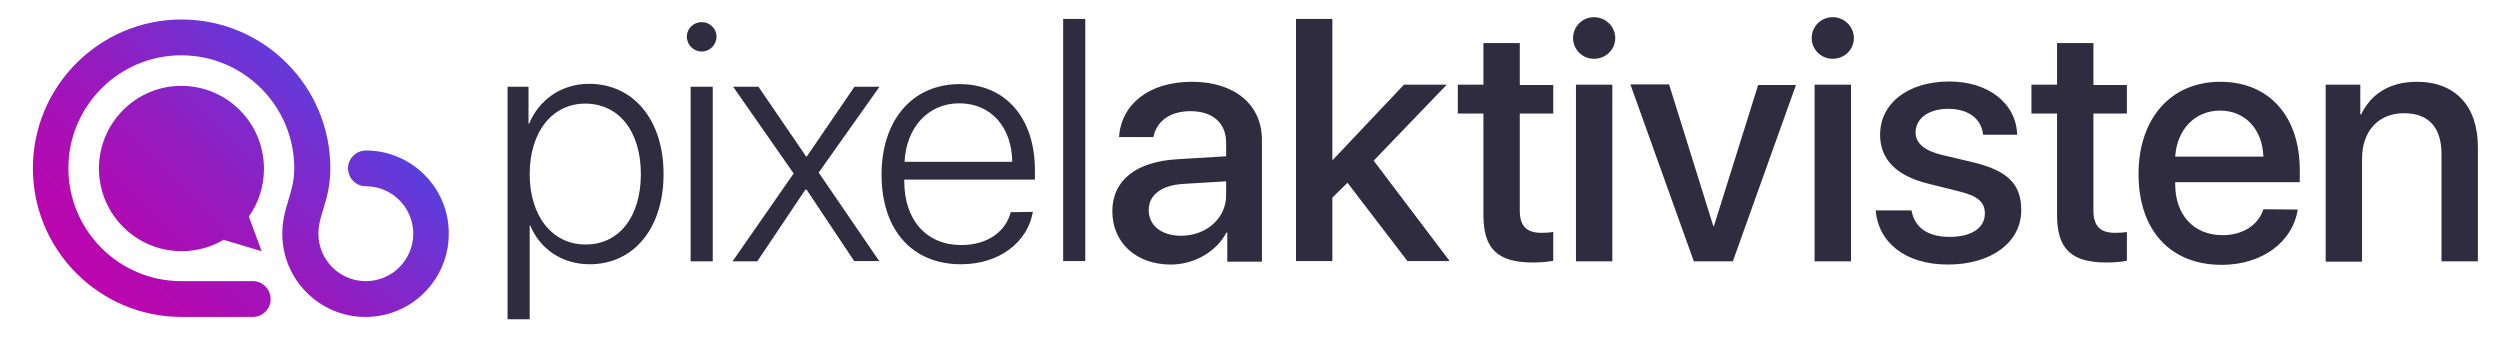
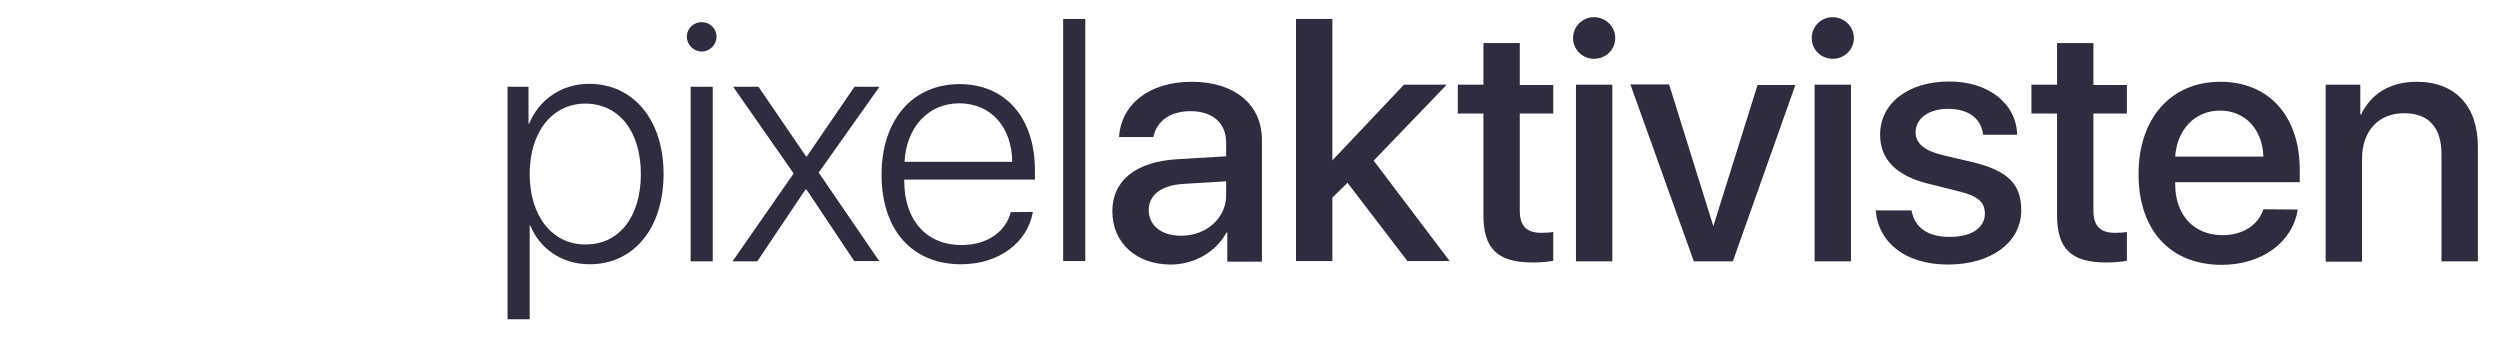
<svg xmlns="http://www.w3.org/2000/svg" version="1.1" id="Ebene_1" x="0px" y="0px" viewBox="0 0 859 115.7" style="enable-background:new 0 0 859 115.7;" xml:space="preserve">
  <style type="text/css">
	.st0{fill:url(#SVGID_1_);}
	.st1{fill:url(#SVGID_00000049923130693810079030000003246476214444793476_);}
	.st2{fill:#302C3F;}
</style>
  <g>
    <linearGradient id="SVGID_1_" gradientUnits="userSpaceOnUse" x1="20.41" y1="-147.464" x2="149.959" y2="-17.916" gradientTransform="matrix(1 0 0 -1 0 -20.724)">
      <stop offset="0" style="stop-color:#C400A8" />
      <stop offset="0.124" style="stop-color:#BF03AB" />
      <stop offset="0.281" style="stop-color:#AF0CB3" />
      <stop offset="0.454" style="stop-color:#951BBF" />
      <stop offset="0.64" style="stop-color:#7231D1" />
      <stop offset="0.833" style="stop-color:#444BE8" />
      <stop offset="1" style="stop-color:#1766FF" />
    </linearGradient>
-     <path class="st0" d="M125.7,51.7c-1.6,0-3.2,0.7-4.3,1.8c-3.9,3.9-1.1,10.5,4.3,10.5c9,0,16.3,7.3,16.3,16.3s-7.3,16.3-16.3,16.3   s-16.3-7.3-16.3-16.3c0-6.7,4.1-11.5,4.1-22.5c0-28.2-22.9-51.1-51.1-51.1S11.3,29.6,11.3,57.8s22.9,51.1,51.1,51.1h24.5   c2.7,0,4.3-1.8,4.3-1.8c1.2-1.2,1.8-2.8,1.8-4.3c0-3.3-2.6-6.2-6.1-6.2H62.3c-21.4,0-38.8-17.4-38.8-38.8S40.9,19,62.3,19   s38.8,17.4,38.8,38.8c0,8.9-4.1,13.3-4.1,22.5c0,15.8,12.8,28.6,28.6,28.6s28.6-12.8,28.6-28.6C154.3,64.5,141.4,51.7,125.7,51.7z" />
    <linearGradient id="SVGID_00000031172054076053111910000016115359212742670208_" gradientUnits="userSpaceOnUse" x1="10.913" y1="-137.967" x2="140.462" y2="-8.419" gradientTransform="matrix(1 0 0 -1 0 -20.724)">
      <stop offset="0" style="stop-color:#C400A8" />
      <stop offset="0.124" style="stop-color:#BF03AB" />
      <stop offset="0.281" style="stop-color:#AF0CB3" />
      <stop offset="0.454" style="stop-color:#951BBF" />
      <stop offset="0.64" style="stop-color:#7231D1" />
      <stop offset="0.833" style="stop-color:#444BE8" />
      <stop offset="1" style="stop-color:#1766FF" />
    </linearGradient>
-     <path style="fill:url(#SVGID_00000031172054076053111910000016115359212742670208_);" d="M62.3,29.5C46.7,29.5,34,42.2,34,57.9   s12.7,28.4,28.4,28.4c5.2,0,10.2-1.4,14.4-3.9l13.1,3.9l-4.4-11.9c3.3-4.6,5.2-10.3,5.2-16.4C90.7,42.2,78,29.5,62.3,29.5z" />
  </g>
-   <path class="st2" d="M228,59.8c0,18.7-10.3,31-25.4,31c-9.7,0-17.2-5.5-20.4-13.3H182v32.2h-7.6V29.8h7.2v12.7h0.2  c3.3-8,10.9-13.7,20.6-13.7C217.6,28.8,228,41.1,228,59.8z M220.2,59.8c0-14.6-7.5-24.2-19.1-24.2c-11.4,0-19.1,9.8-19.1,24.2  c0,14.5,7.8,24.2,19.1,24.2C212.7,84.1,220.2,74.5,220.2,59.8z M236,12.6c0-2.8,2.3-5,5.1-5s5.1,2.2,5.1,5s-2.3,5.1-5.1,5.1  S236,15.4,236,12.6z M237.3,29.8h7.6v60h-7.6V29.8z M276.7,65.2l-16.5,24.6h-8.5l21-30.2l-20.8-29.8h8.7l16.4,24h0.2l16.4-24h8.6  l-20.9,29.5l20.8,30.4h-8.6l-16.4-24.6L276.7,65.2L276.7,65.2z M354.9,72.8c-1.8,10.4-11.5,18-24.7,18c-16.8,0-27.3-11.8-27.3-30.8  c0-18.6,10.5-31.1,26.8-31.1c15.9,0,25.9,11.7,25.9,29.6v3.2h-44.9v0.5c0,13.5,7.7,22,19.6,22c9.1,0,15.3-4.7,17-11.3L354.9,72.8  L354.9,72.8z M310.8,55.6h37c-0.1-11.9-7.3-20.1-18.2-20.1C318.9,35.5,311.4,43.8,310.8,55.6z M365.3,6.5h7.6v83.2h-7.6V6.5z   M382.2,72.6c0-10.6,8.1-17.1,22.5-17.9l16.6-1V49c0-6.7-4.6-10.8-12.2-10.8c-7.2,0-11.7,3.5-12.8,8.9h-11.8c0.7-11,10-19,25-19  c14.7,0,24.1,7.8,24.1,20v41.8h-11.9v-10h-0.3c-3.5,6.7-11.2,11-19.1,11C390.5,90.9,382.2,83.5,382.2,72.6z M421.3,67.1v-4.8  l-14.9,0.9c-7.4,0.5-11.7,3.8-11.7,9c0,5.3,4.4,8.8,11.1,8.8C414.5,81,421.3,75,421.3,67.1z M482.4,29.1h14.7L472,55.2l26.1,34.5  h-14.5L463,62.8l-5.2,5.1v21.8h-12.5V6.5h12.5V55h0.1L482.4,29.1z M522.2,14.8v14.4h11.5V39h-11.5v33.4c0,5.2,2.3,7.6,7.4,7.6  c1.3,0,3.3-0.1,4.1-0.3v9.9c-1.4,0.3-4.2,0.6-6.9,0.6c-12.3,0-17.1-4.7-17.1-16.4V39h-8.8v-9.9h8.8V14.8H522.2z M540.5,13.1  c0-4,3.2-7.2,7.2-7.2s7.3,3.2,7.3,7.2c0,3.9-3.2,7.1-7.3,7.1C543.7,20.2,540.5,17,540.5,13.1z M541.5,29.1H554v60.7h-12.5V29.1z   M595.4,89.8H582L560.2,29h13.3l15.2,48.7h0.2l15.2-48.5h13L595.4,89.8z M622.5,13.1c0-4,3.2-7.2,7.2-7.2s7.3,3.2,7.3,7.2  c0,3.9-3.2,7.1-7.3,7.1C625.7,20.2,622.5,17,622.5,13.1z M623.5,29.1H636v60.7h-12.5V29.1z M669.8,28c13.5,0,23,7.6,23.3,18.3h-11.7  c-0.6-5.5-5-8.9-12-8.9c-6.7,0-11.2,3.3-11.2,8.1c0,3.7,3,6.3,9.3,7.8l10.2,2.4c12.2,2.9,16.8,7.6,16.8,16.5  c0,11.1-10.3,18.7-25.2,18.7c-14.4,0-23.9-7.4-24.8-18.6h12.3c1,5.8,5.5,9.1,13.1,9.1c7.5,0,12.1-3.1,12.1-8c0-3.9-2.3-6-8.7-7.6  l-10.8-2.7c-11-2.7-16.5-8.4-16.5-16.8C646,35.5,655.6,28,669.8,28z M719.3,14.8v14.4h11.5V39h-11.5v33.4c0,5.2,2.3,7.6,7.4,7.6  c1.3,0,3.3-0.1,4.1-0.3v9.9c-1.4,0.3-4.2,0.6-6.9,0.6c-12.3,0-17.1-4.7-17.1-16.4V39H698v-9.9h8.8V14.8H719.3z M789.5,72  c-1.7,11.1-12.2,19-26.1,19c-17.8,0-28.6-12-28.6-31.2c0-19,11-31.7,28.1-31.7c16.8,0,27.3,11.9,27.3,30.3v4.2h-42.8v0.7  c0,10.5,6.3,17.5,16.3,17.5c7.1,0,12.3-3.6,14-8.9L789.5,72L789.5,72z M747.4,53.8h30.3c-0.3-9.3-6.2-15.8-14.9-15.8  S748,44.6,747.4,53.8z M799.1,29.1H811v10.2h0.3c3.3-6.9,9.7-11.2,19.1-11.2c13.4,0,21,8.5,21,22.4v39.3h-12.5V53  c0-9.1-4.3-14.1-12.9-14.1c-8.8,0-14.4,6.2-14.4,15.6v35.4h-12.5L799.1,29.1L799.1,29.1z" />
+   <path class="st2" d="M228,59.8c0,18.7-10.3,31-25.4,31c-9.7,0-17.2-5.5-20.4-13.3H182v32.2h-7.6V29.8h7.2v12.7h0.2  c3.3-8,10.9-13.7,20.6-13.7C217.6,28.8,228,41.1,228,59.8z M220.2,59.8c0-14.6-7.5-24.2-19.1-24.2c-11.4,0-19.1,9.8-19.1,24.2  c0,14.5,7.8,24.2,19.1,24.2C212.7,84.1,220.2,74.5,220.2,59.8z M236,12.6c0-2.8,2.3-5,5.1-5s5.1,2.2,5.1,5s-2.3,5.1-5.1,5.1  S236,15.4,236,12.6z M237.3,29.8h7.6v60h-7.6V29.8z M276.7,65.2l-16.5,24.6h-8.5l21-30.2l-20.8-29.8h8.7l16.4,24h0.2l16.4-24h8.6  l-20.9,29.5l20.8,30.4h-8.6l-16.4-24.6L276.7,65.2L276.7,65.2z M354.9,72.8c-1.8,10.4-11.5,18-24.7,18c-16.8,0-27.3-11.8-27.3-30.8  c0-18.6,10.5-31.1,26.8-31.1c15.9,0,25.9,11.7,25.9,29.6v3.2h-44.9v0.5c0,13.5,7.7,22,19.6,22c9.1,0,15.3-4.7,17-11.3L354.9,72.8  L354.9,72.8z M310.8,55.6h37c-0.1-11.9-7.3-20.1-18.2-20.1C318.9,35.5,311.4,43.8,310.8,55.6z M365.3,6.5h7.6v83.2h-7.6V6.5z   M382.2,72.6c0-10.6,8.1-17.1,22.5-17.9l16.6-1V49c0-6.7-4.6-10.8-12.2-10.8c-7.2,0-11.7,3.5-12.8,8.9h-11.8c0.7-11,10-19,25-19  c14.7,0,24.1,7.8,24.1,20v41.8h-11.9v-10h-0.3c-3.5,6.7-11.2,11-19.1,11C390.5,90.9,382.2,83.5,382.2,72.6z M421.3,67.1v-4.8  l-14.9,0.9c-7.4,0.5-11.7,3.8-11.7,9c0,5.3,4.4,8.8,11.1,8.8C414.5,81,421.3,75,421.3,67.1z M482.4,29.1h14.7L472,55.2l26.1,34.5  h-14.5L463,62.8l-5.2,5.1v21.8h-12.5V6.5h12.5V55h0.1L482.4,29.1z M522.2,14.8v14.4h11.5V39h-11.5v33.4c0,5.2,2.3,7.6,7.4,7.6  c1.3,0,3.3-0.1,4.1-0.3v9.9c-1.4,0.3-4.2,0.6-6.9,0.6c-12.3,0-17.1-4.7-17.1-16.4V39h-8.8v-9.9h8.8V14.8H522.2z M540.5,13.1  c0-4,3.2-7.2,7.2-7.2s7.3,3.2,7.3,7.2c0,3.9-3.2,7.1-7.3,7.1C543.7,20.2,540.5,17,540.5,13.1z M541.5,29.1H554v60.7h-12.5V29.1z   M595.4,89.8H582L560.2,29h13.3l15.2,48.7l15.2-48.5h13L595.4,89.8z M622.5,13.1c0-4,3.2-7.2,7.2-7.2s7.3,3.2,7.3,7.2  c0,3.9-3.2,7.1-7.3,7.1C625.7,20.2,622.5,17,622.5,13.1z M623.5,29.1H636v60.7h-12.5V29.1z M669.8,28c13.5,0,23,7.6,23.3,18.3h-11.7  c-0.6-5.5-5-8.9-12-8.9c-6.7,0-11.2,3.3-11.2,8.1c0,3.7,3,6.3,9.3,7.8l10.2,2.4c12.2,2.9,16.8,7.6,16.8,16.5  c0,11.1-10.3,18.7-25.2,18.7c-14.4,0-23.9-7.4-24.8-18.6h12.3c1,5.8,5.5,9.1,13.1,9.1c7.5,0,12.1-3.1,12.1-8c0-3.9-2.3-6-8.7-7.6  l-10.8-2.7c-11-2.7-16.5-8.4-16.5-16.8C646,35.5,655.6,28,669.8,28z M719.3,14.8v14.4h11.5V39h-11.5v33.4c0,5.2,2.3,7.6,7.4,7.6  c1.3,0,3.3-0.1,4.1-0.3v9.9c-1.4,0.3-4.2,0.6-6.9,0.6c-12.3,0-17.1-4.7-17.1-16.4V39H698v-9.9h8.8V14.8H719.3z M789.5,72  c-1.7,11.1-12.2,19-26.1,19c-17.8,0-28.6-12-28.6-31.2c0-19,11-31.7,28.1-31.7c16.8,0,27.3,11.9,27.3,30.3v4.2h-42.8v0.7  c0,10.5,6.3,17.5,16.3,17.5c7.1,0,12.3-3.6,14-8.9L789.5,72L789.5,72z M747.4,53.8h30.3c-0.3-9.3-6.2-15.8-14.9-15.8  S748,44.6,747.4,53.8z M799.1,29.1H811v10.2h0.3c3.3-6.9,9.7-11.2,19.1-11.2c13.4,0,21,8.5,21,22.4v39.3h-12.5V53  c0-9.1-4.3-14.1-12.9-14.1c-8.8,0-14.4,6.2-14.4,15.6v35.4h-12.5L799.1,29.1L799.1,29.1z" />
</svg>